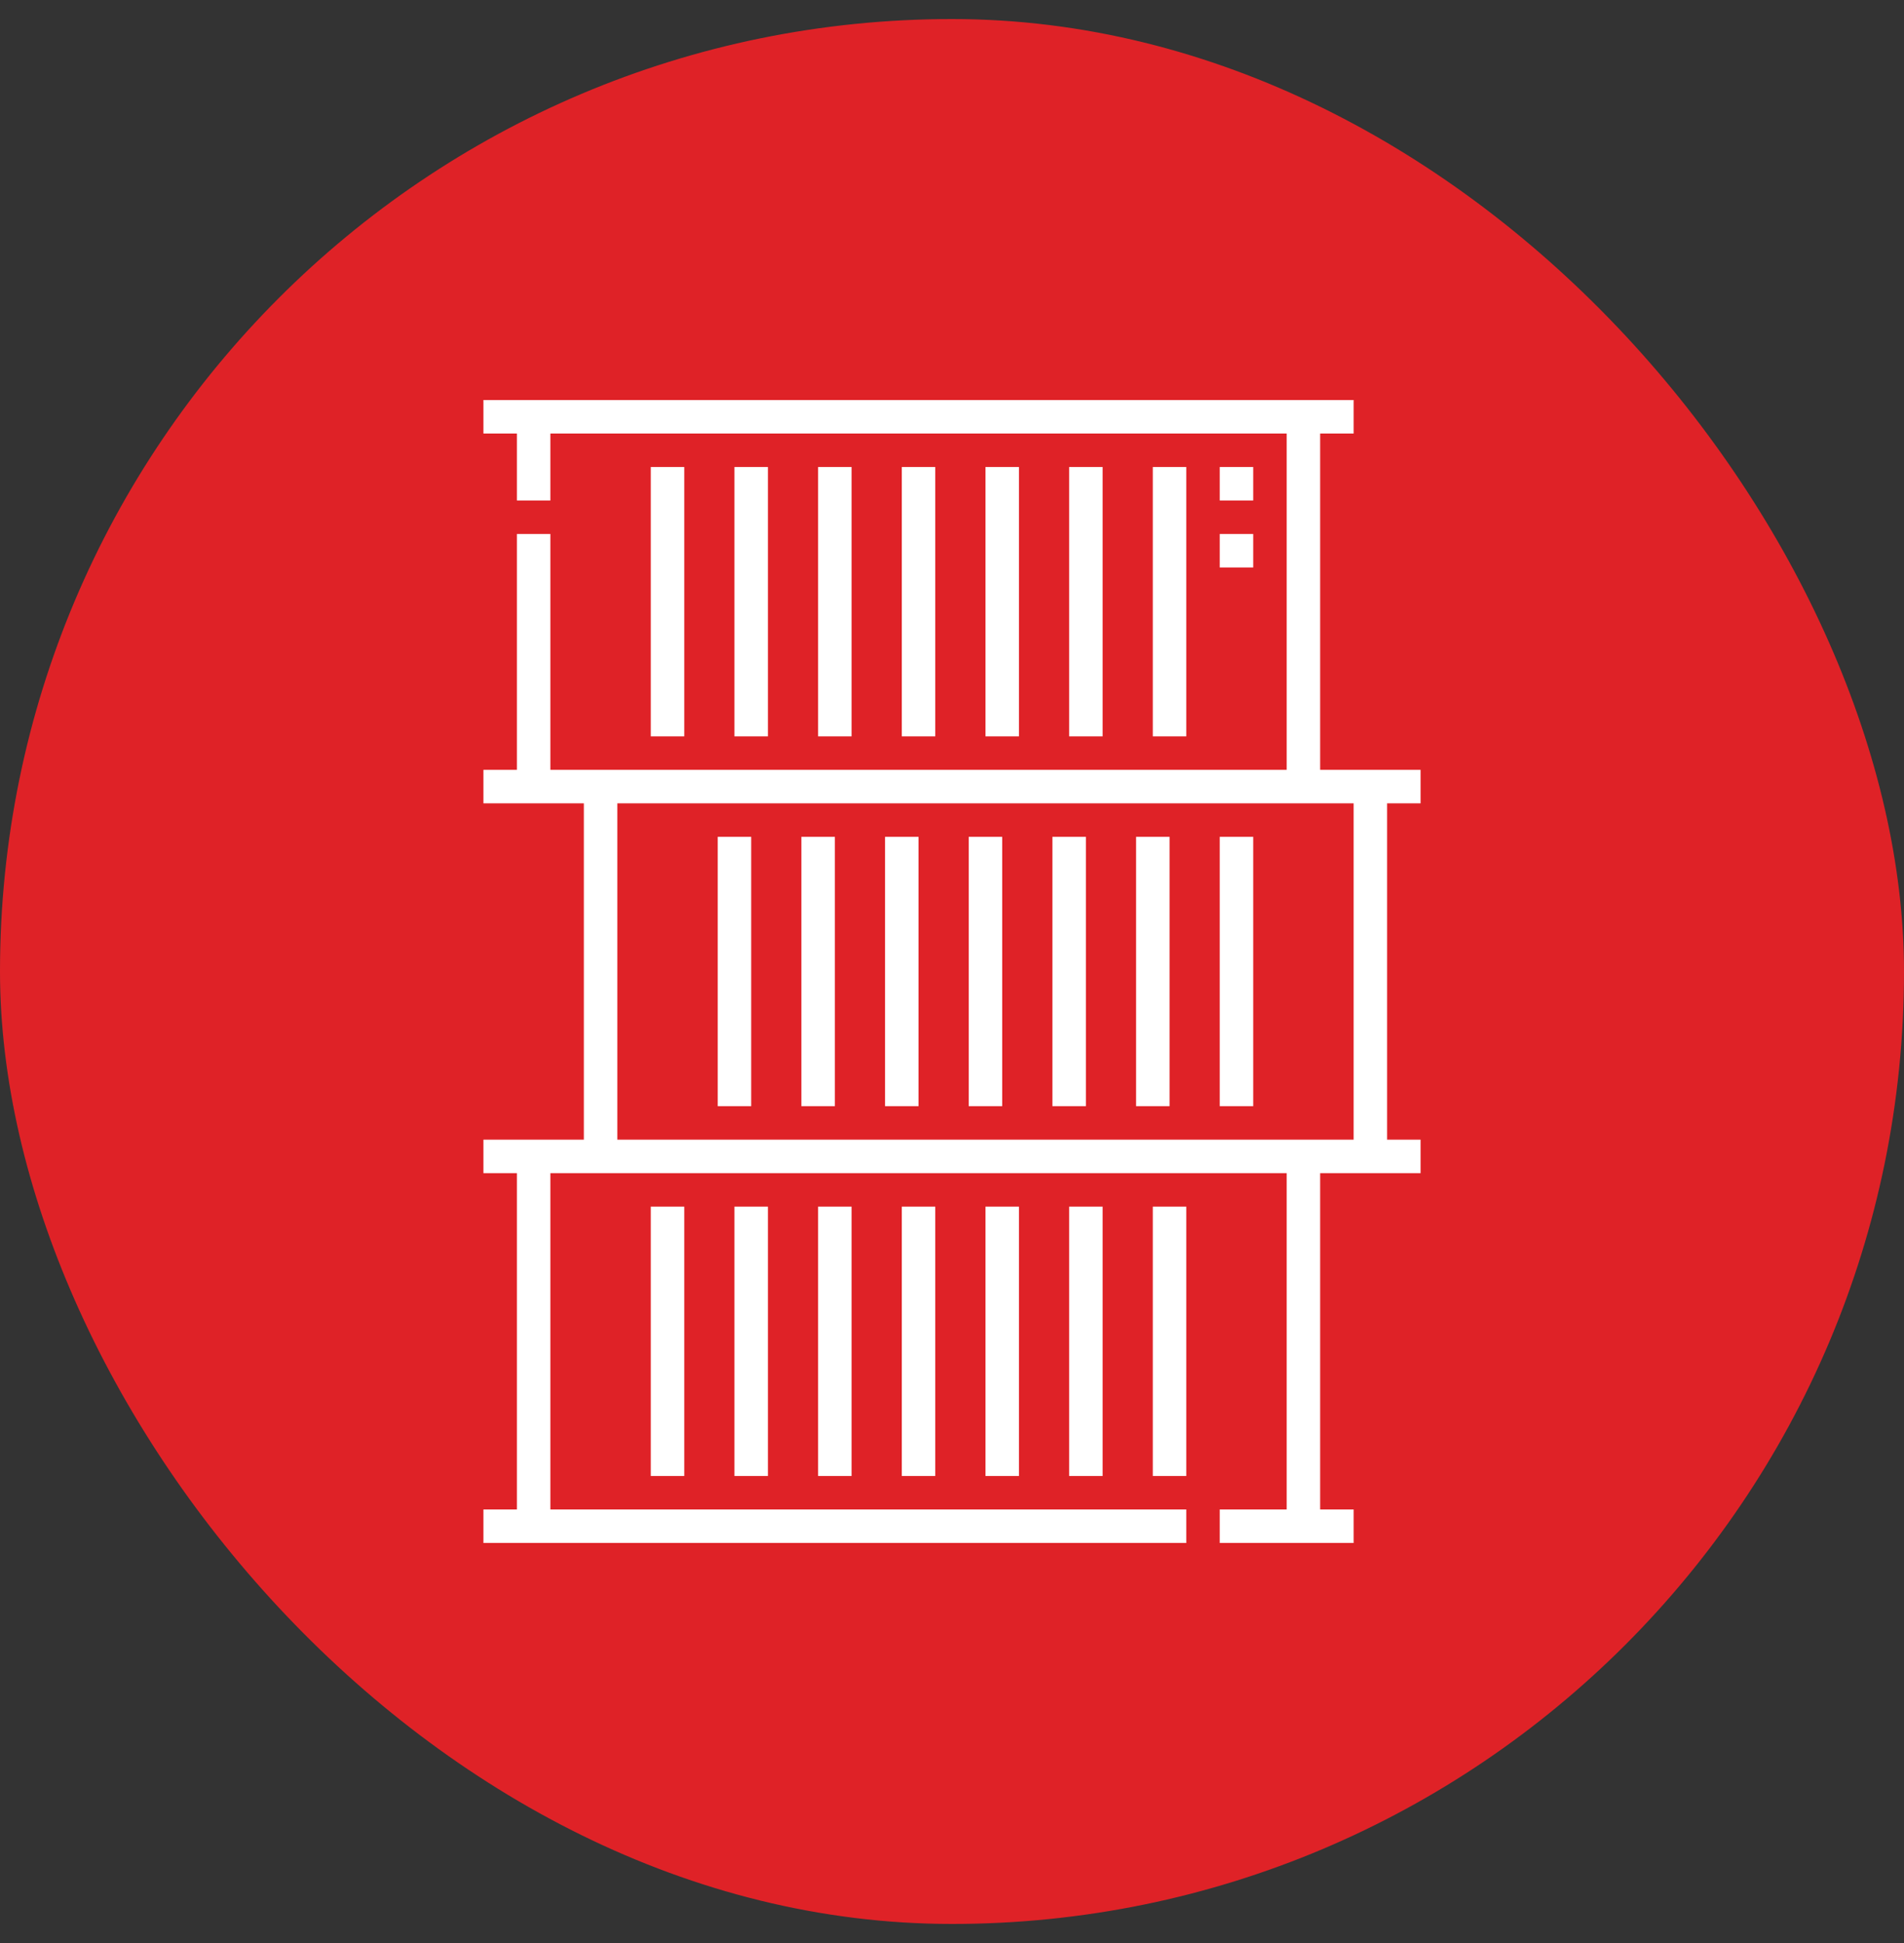
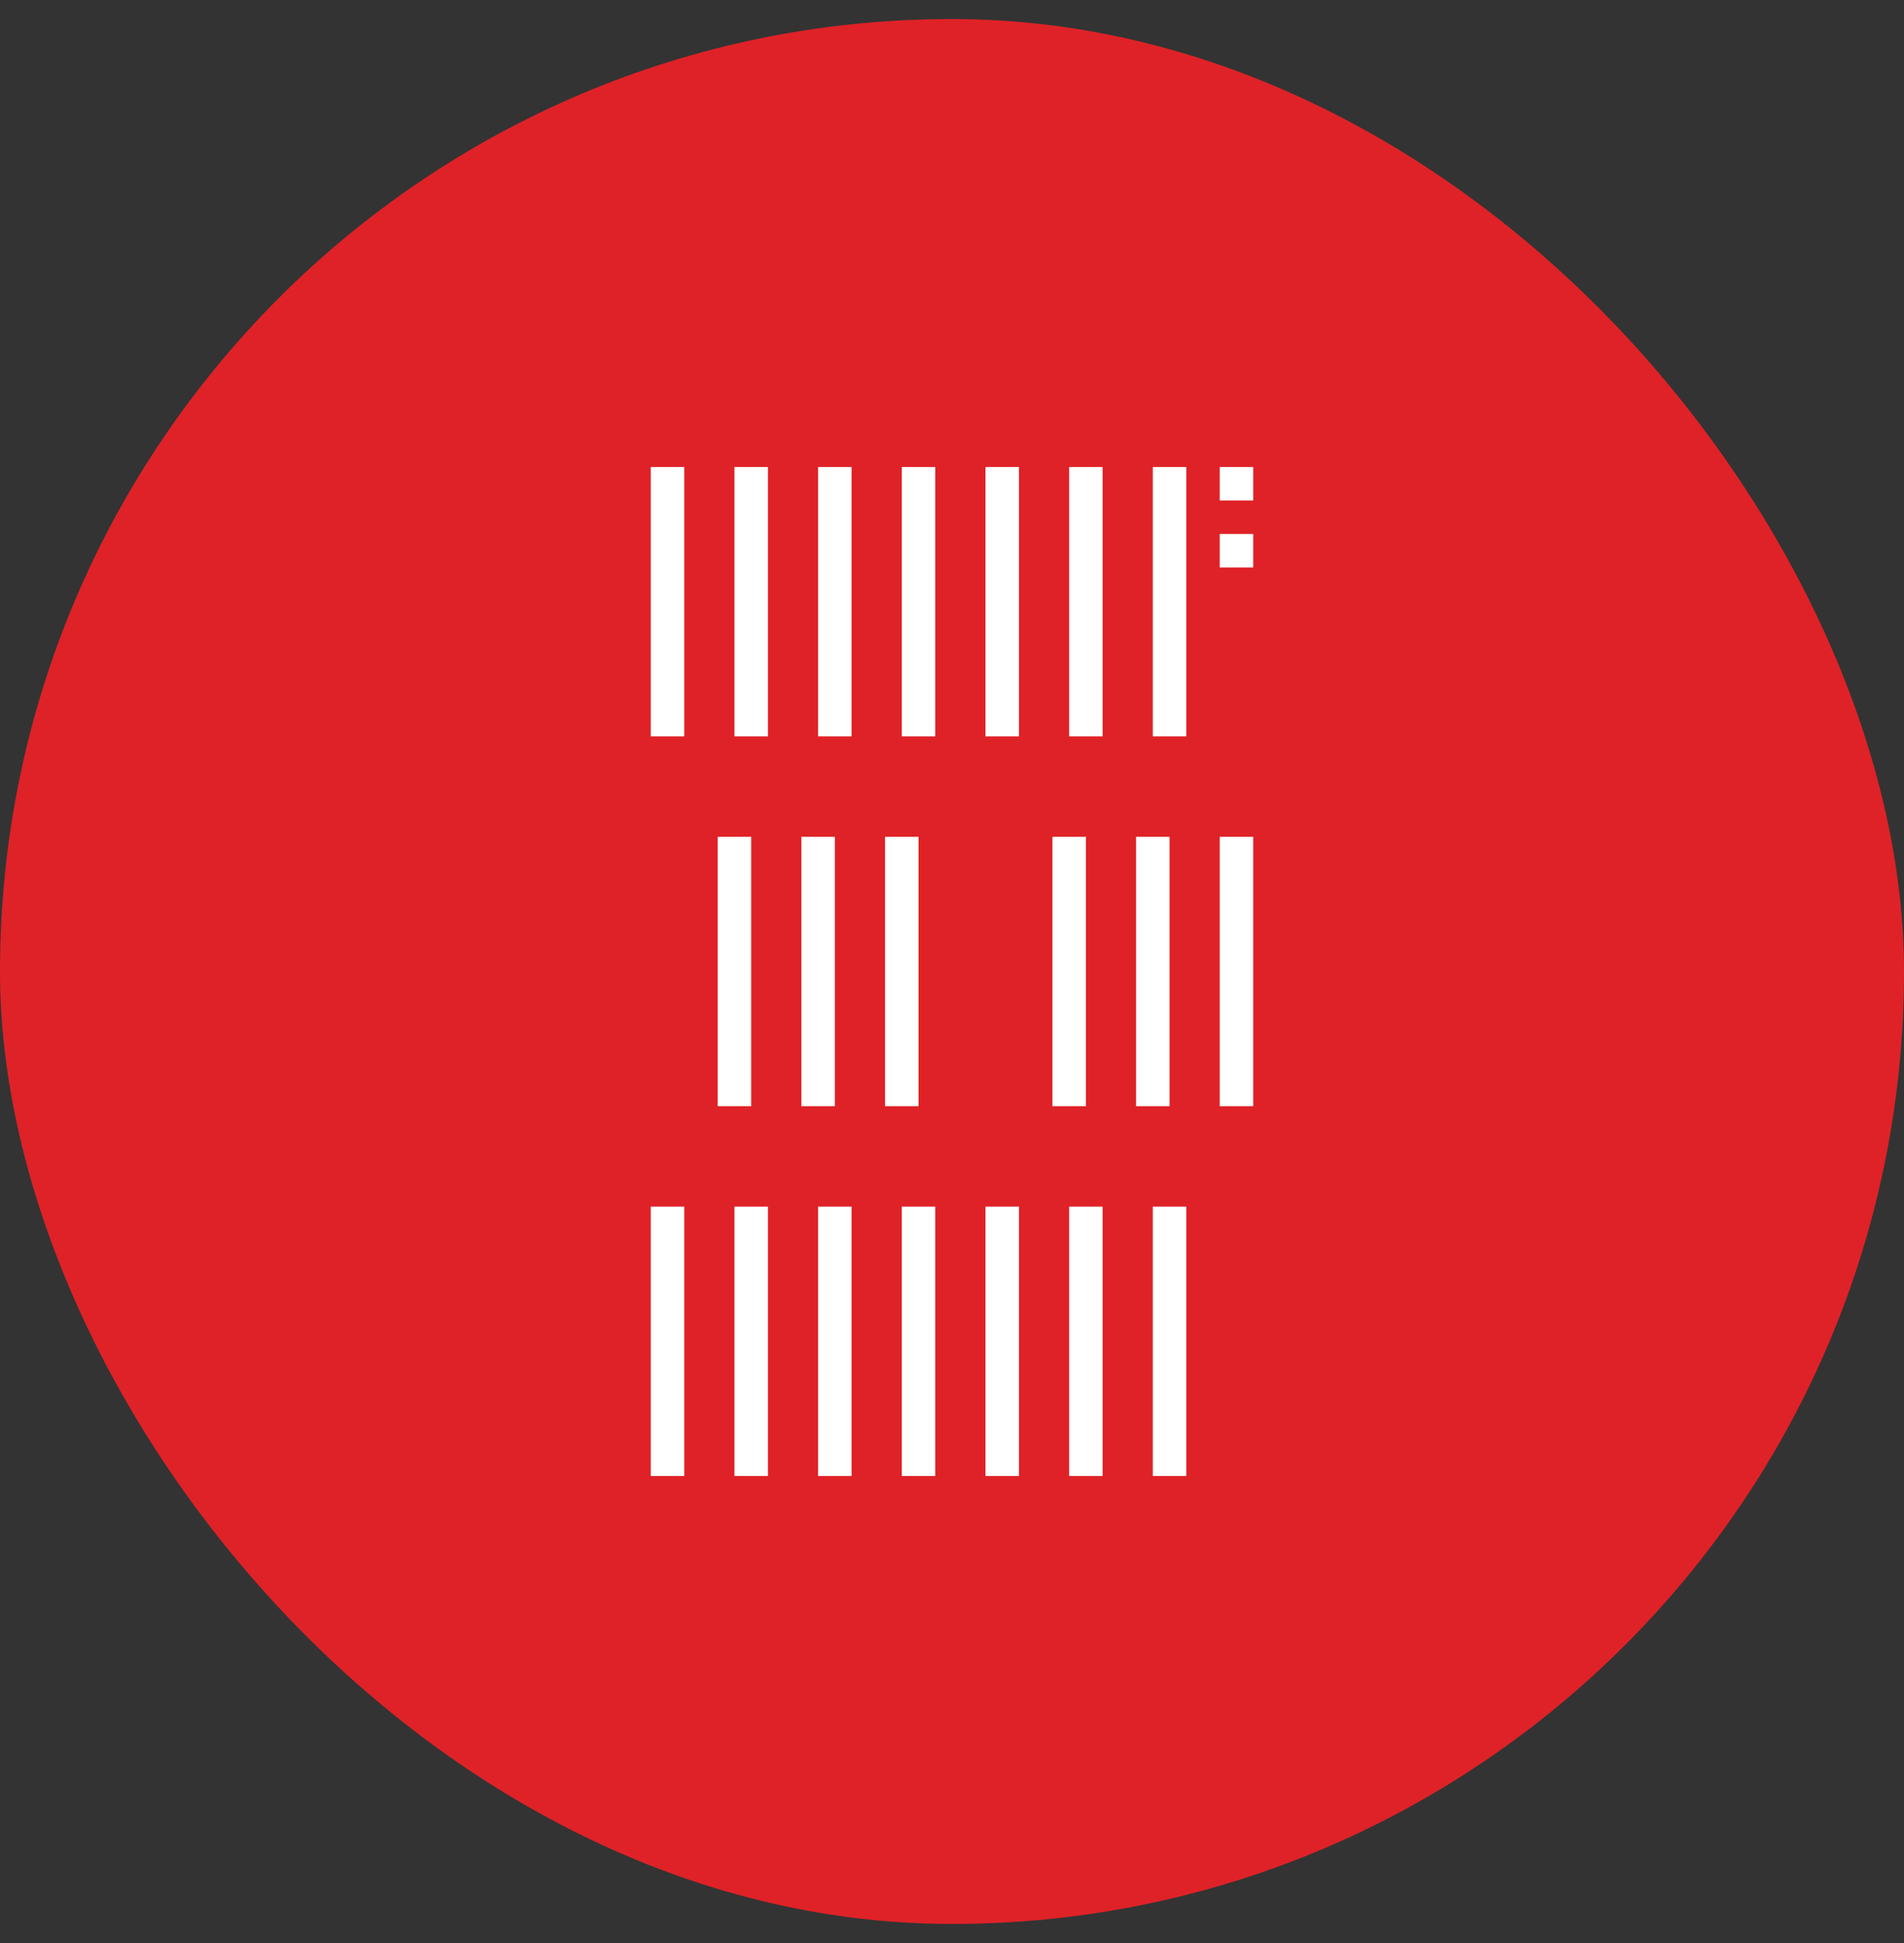
<svg xmlns="http://www.w3.org/2000/svg" width="50" height="51" viewBox="0 0 50 51" fill="none">
  <rect x="0" y="0" width="50" height="51" fill="#333333" stroke="none" />
  <rect y="0.5" width="50" height="50" rx="25" fill="#DF2227" />
  <g clip-path="url(#clip0_25_115)">
-     <path d="M37.305 21.086V20.207H34.668V11.379H35.547V10.5H12.695V11.379H13.574V13.137H14.453V11.379H33.789V20.207H14.453V14.016H13.574V20.207H12.695V21.086H15.332V29.914H12.695V30.793H13.574V39.621H12.695V40.5H31.152V39.621H14.453V30.793H33.789V39.621H32.031V40.5H35.547V39.621H34.668V30.793H37.305V29.914H36.426V21.086H37.305ZM35.547 29.914H16.211V21.086H35.547V29.914Z" fill="white" />
    <path d="M21.484 12.258H22.363V19.328H21.484V12.258Z" fill="white" />
    <path d="M19.287 12.258H20.166V19.328H19.287V12.258Z" fill="white" />
    <path d="M17.09 12.258H17.969V19.328H17.09V12.258Z" fill="white" />
    <path d="M30.273 12.258H31.152V19.328H30.273V12.258Z" fill="white" />
    <path d="M23.682 12.258H24.561V19.328H23.682V12.258Z" fill="white" />
    <path d="M28.076 12.258H28.955V19.328H28.076V12.258Z" fill="white" />
    <path d="M25.879 12.258H26.758V19.328H25.879V12.258Z" fill="white" />
    <path d="M18.848 21.965H19.727V29.035H18.848V21.965Z" fill="white" />
    <path d="M32.031 21.965H32.91V29.035H32.031V21.965Z" fill="white" />
    <path d="M29.834 21.965H30.713V29.035H29.834V21.965Z" fill="white" />
    <path d="M27.637 21.965H28.516V29.035H27.637V21.965Z" fill="white" />
-     <path d="M25.439 21.965H26.318V29.035H25.439V21.965Z" fill="white" />
    <path d="M23.242 21.965H24.121V29.035H23.242V21.965Z" fill="white" />
    <path d="M21.045 21.965H21.924V29.035H21.045V21.965Z" fill="white" />
    <path d="M28.076 31.672H28.955V38.742H28.076V31.672Z" fill="white" />
    <path d="M19.287 31.672H20.166V38.742H19.287V31.672Z" fill="white" />
    <path d="M17.09 31.672H17.969V38.742H17.09V31.672Z" fill="white" />
    <path d="M30.273 31.672H31.152V38.742H30.273V31.672Z" fill="white" />
    <path d="M21.484 31.672H22.363V38.742H21.484V31.672Z" fill="white" />
    <path d="M23.682 31.672H24.561V38.742H23.682V31.672Z" fill="white" />
    <path d="M25.879 31.672H26.758V38.742H25.879V31.672Z" fill="white" />
    <path d="M32.031 12.258H32.91V13.137H32.031V12.258Z" fill="white" />
    <path d="M32.031 14.016H32.91V14.895H32.031V14.016Z" fill="white" />
  </g>
  <defs>
    <clipPath id="clip0_25_115">
      <rect width="30" height="30" fill="white" transform="translate(10 10.5)" />
    </clipPath>
  </defs>
</svg>